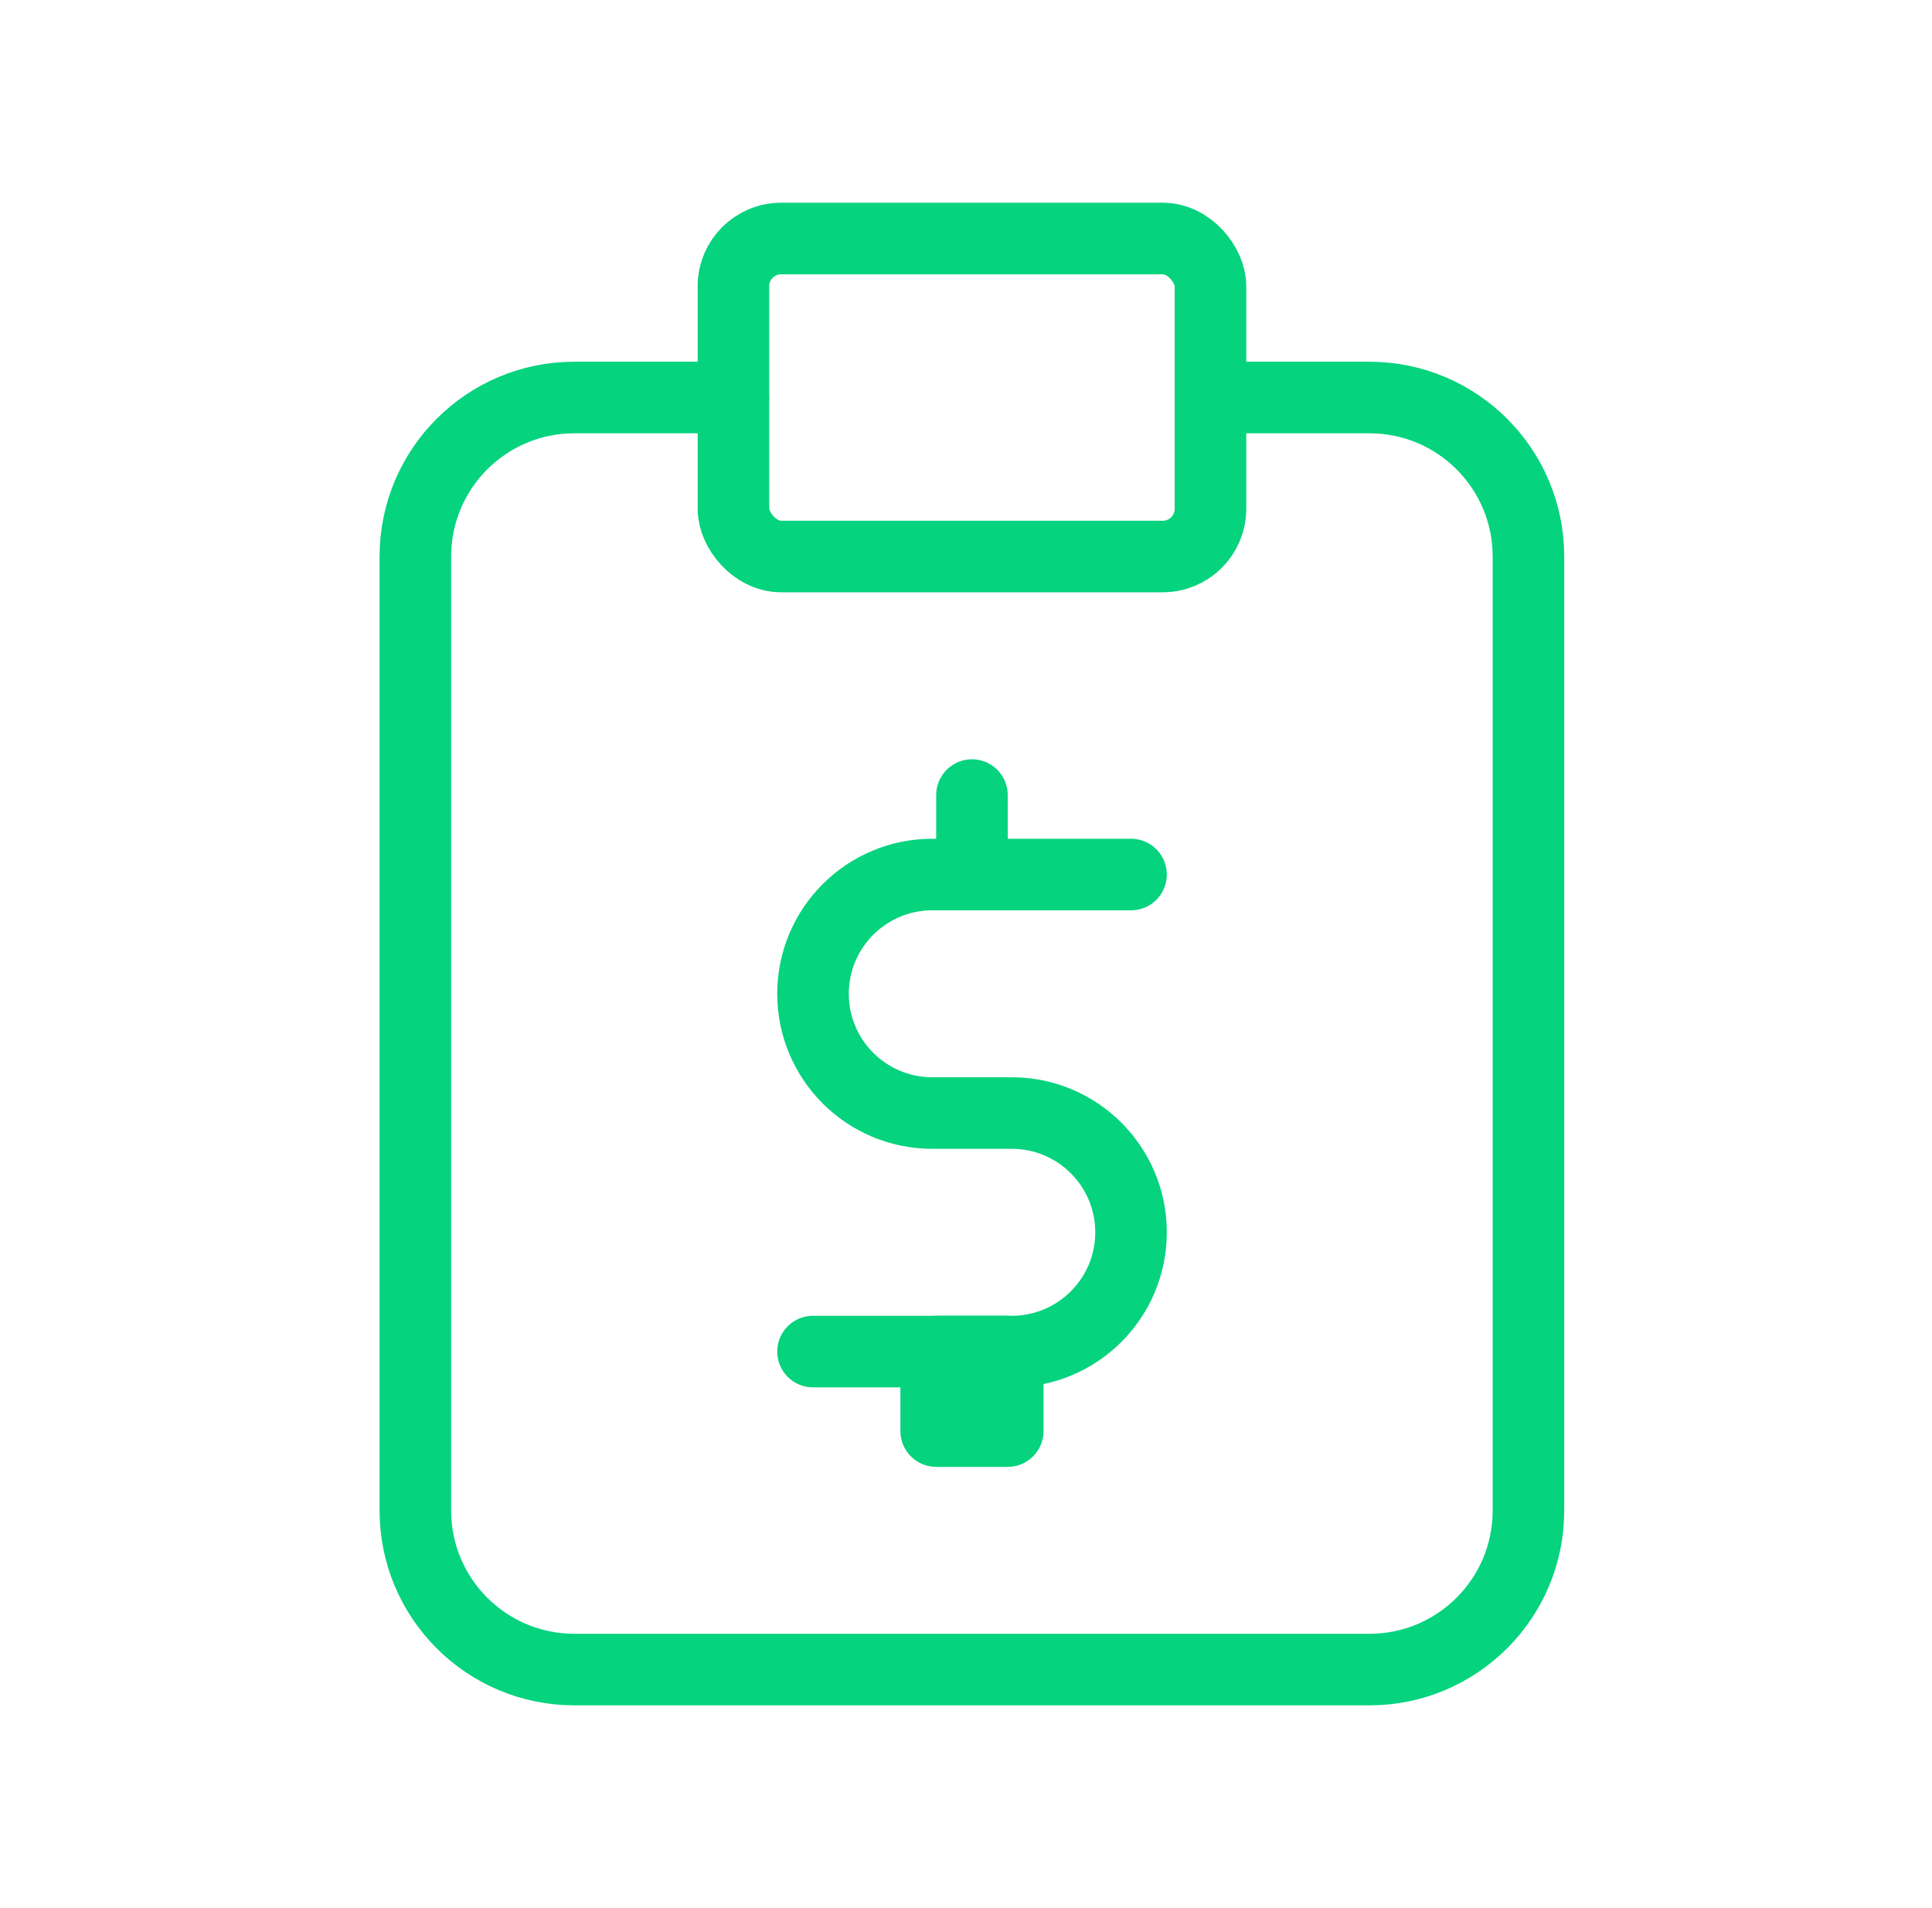
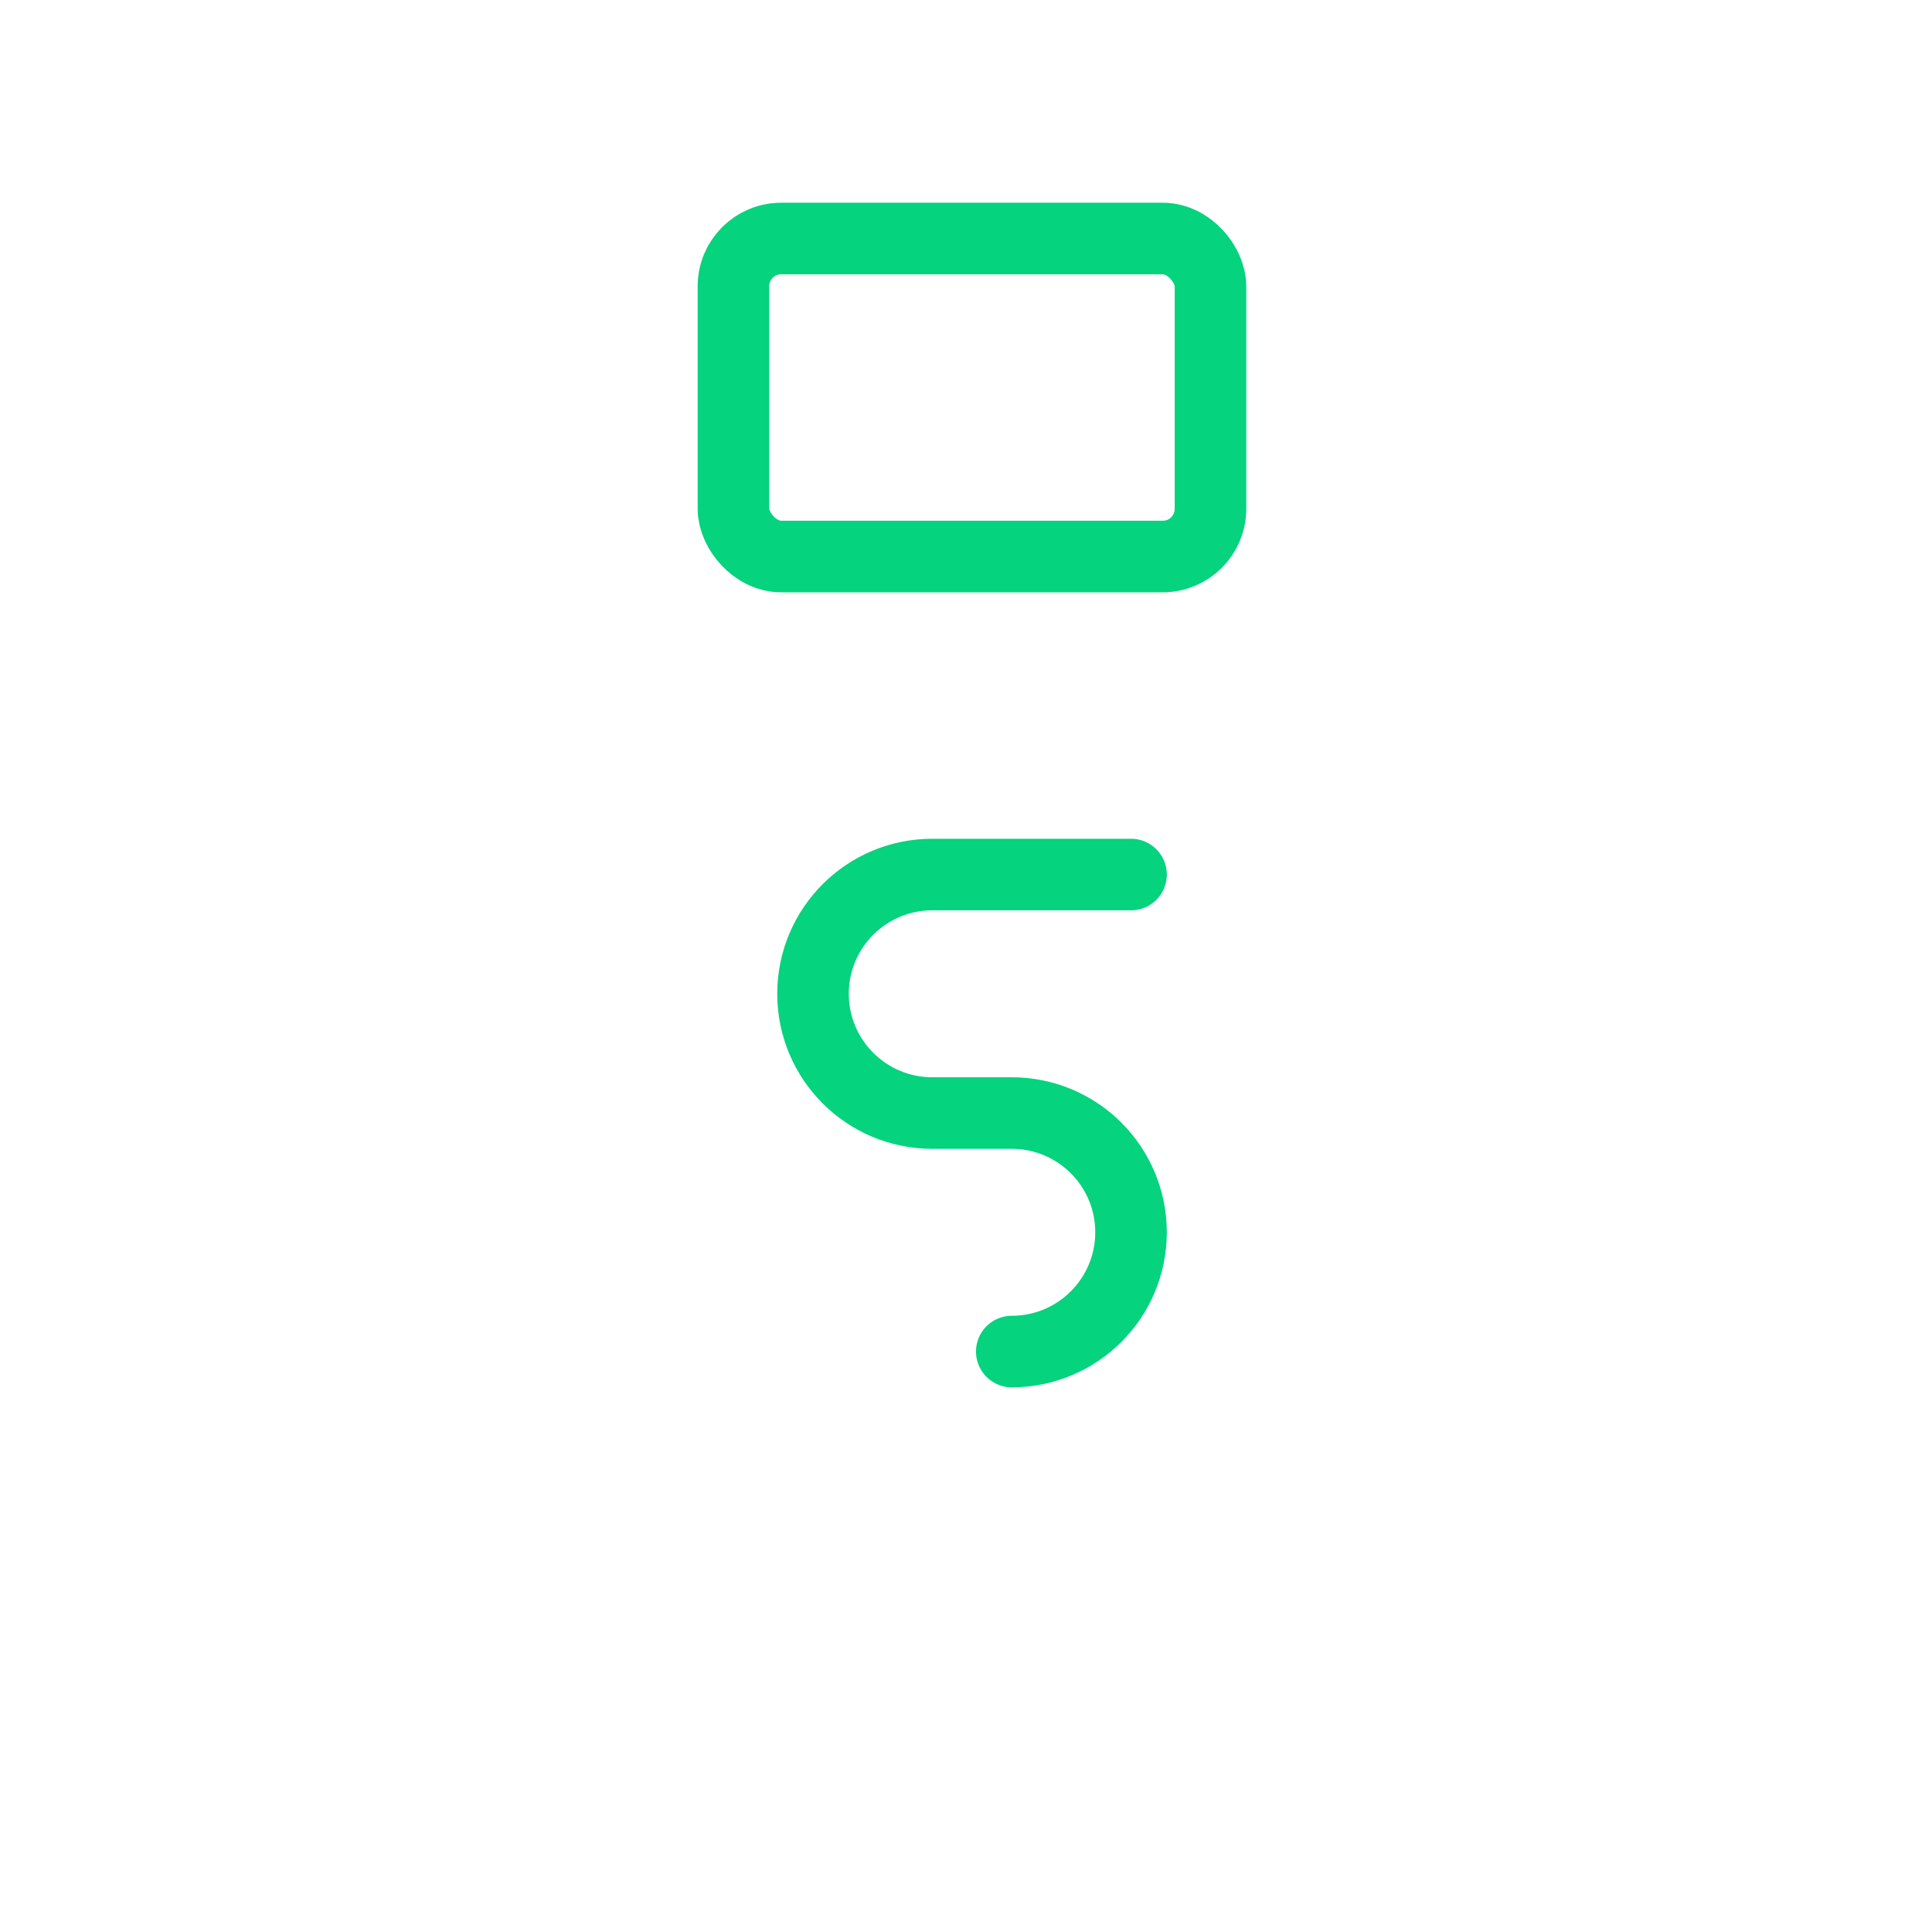
<svg xmlns="http://www.w3.org/2000/svg" width="81" height="80" viewBox="0 0 81 80" fill="none">
  <g id="Group 5172468">
-     <path id="Path" d="M30.747 16.666H24.081C20.399 16.666 17.414 19.651 17.414 23.333V63.333C17.414 67.015 20.399 69.999 24.081 69.999H57.414C61.096 69.999 64.081 67.015 64.081 63.333V23.333C64.081 19.651 61.096 16.666 57.414 16.666H50.747" stroke="#05D37E" stroke-width="3" stroke-linecap="round" stroke-linejoin="round" />
    <rect id="Rectangle" x="30.75" y="10" width="20" height="13.333" rx="2" stroke="#05D37E" stroke-width="3" stroke-linecap="round" stroke-linejoin="round" />
-     <path id="Path_2" d="M47.419 36.666H39.086C36.325 36.666 34.086 38.905 34.086 41.666C34.086 44.427 36.325 46.666 39.086 46.666H42.419C45.181 46.666 47.419 48.905 47.419 51.666C47.419 54.427 45.181 56.666 42.419 56.666H34.086" stroke="#05D37E" stroke-width="3" stroke-linecap="round" stroke-linejoin="round" />
-     <path id="Shape" d="M39.25 56.667V55.167C38.422 55.167 37.75 55.839 37.75 56.667H39.25ZM39.25 60.001H37.75C37.75 60.829 38.422 61.501 39.25 61.501V60.001ZM42.25 56.667H43.75C43.75 55.839 43.078 55.167 42.25 55.167V56.667ZM42.25 60.001V61.501C43.078 61.501 43.75 60.829 43.75 60.001H42.25ZM42.25 33.334C42.25 32.506 41.578 31.834 40.75 31.834C39.922 31.834 39.25 32.506 39.25 33.334H42.25ZM39.25 36.667C39.25 37.496 39.922 38.167 40.75 38.167C41.578 38.167 42.25 37.496 42.25 36.667H39.25ZM37.75 56.667V60.001H40.75V56.667H37.75ZM42.25 55.167H39.25V58.167H42.25V55.167ZM43.75 60.001V56.667H40.75V60.001H43.75ZM39.25 61.501H42.25V58.501H39.25V61.501ZM39.25 33.334V36.667H42.25V33.334H39.25Z" fill="#05D37E" />
+     <path id="Path_2" d="M47.419 36.666H39.086C36.325 36.666 34.086 38.905 34.086 41.666C34.086 44.427 36.325 46.666 39.086 46.666H42.419C45.181 46.666 47.419 48.905 47.419 51.666C47.419 54.427 45.181 56.666 42.419 56.666" stroke="#05D37E" stroke-width="3" stroke-linecap="round" stroke-linejoin="round" />
  </g>
</svg>